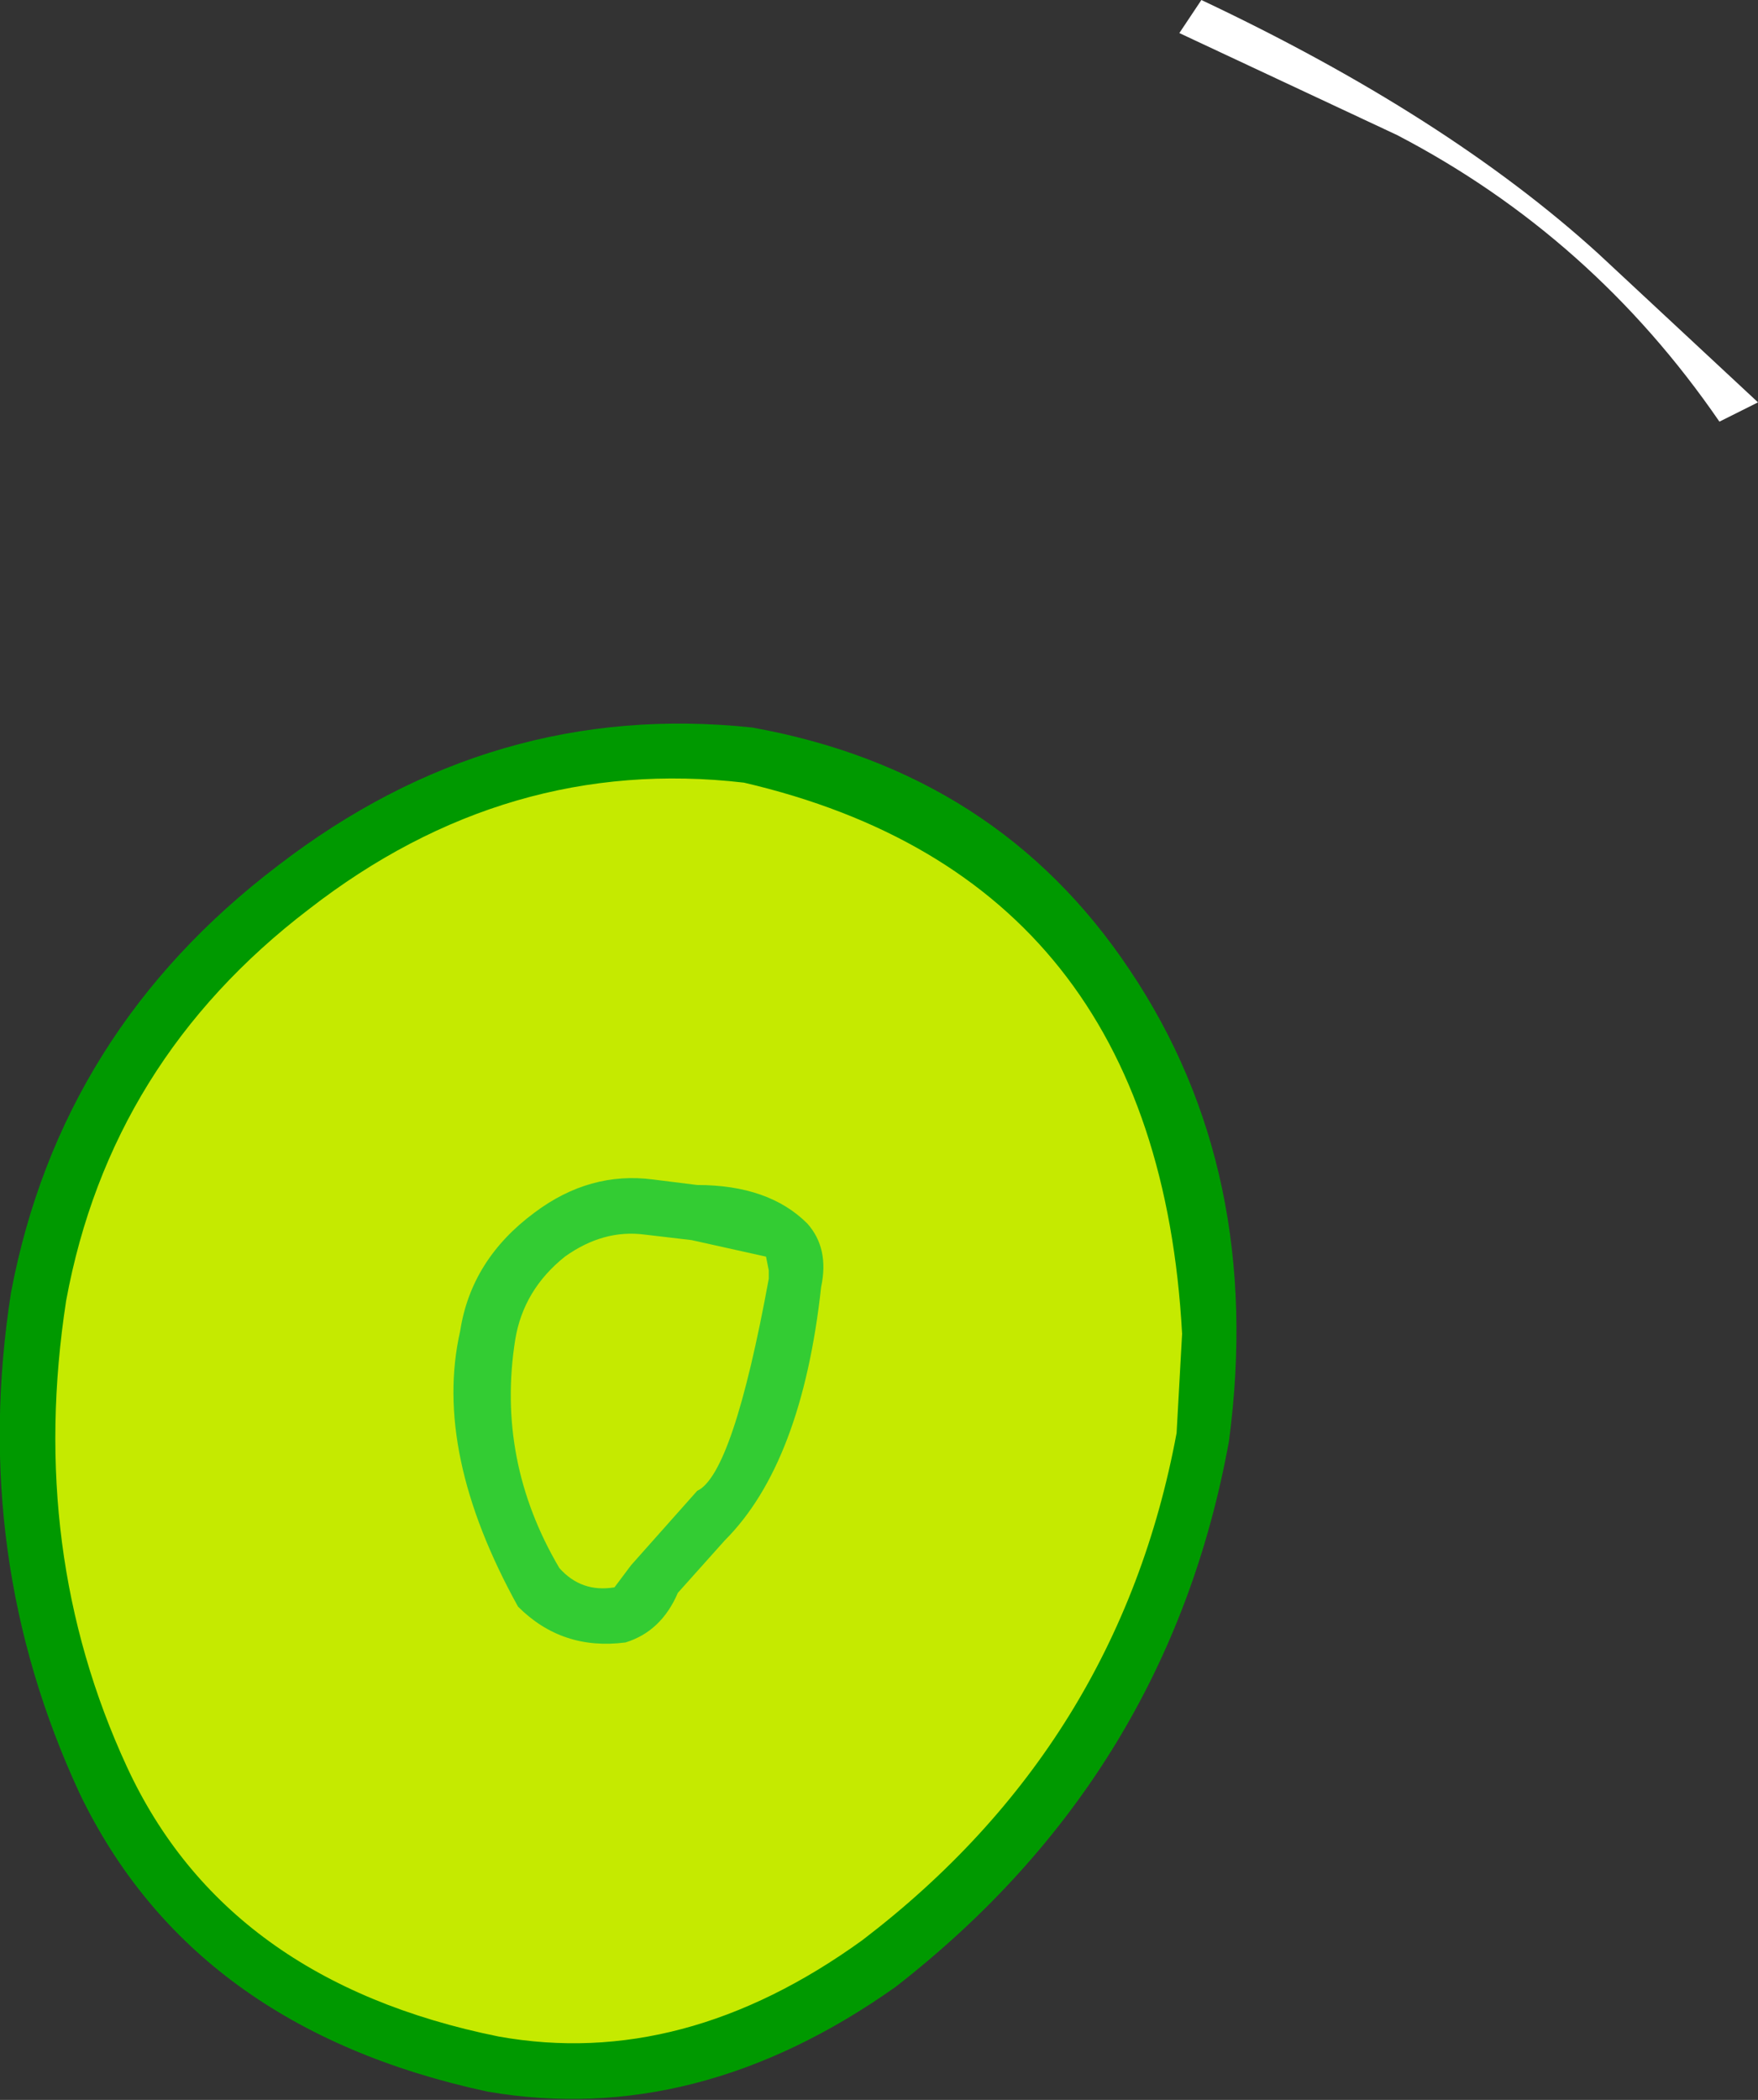
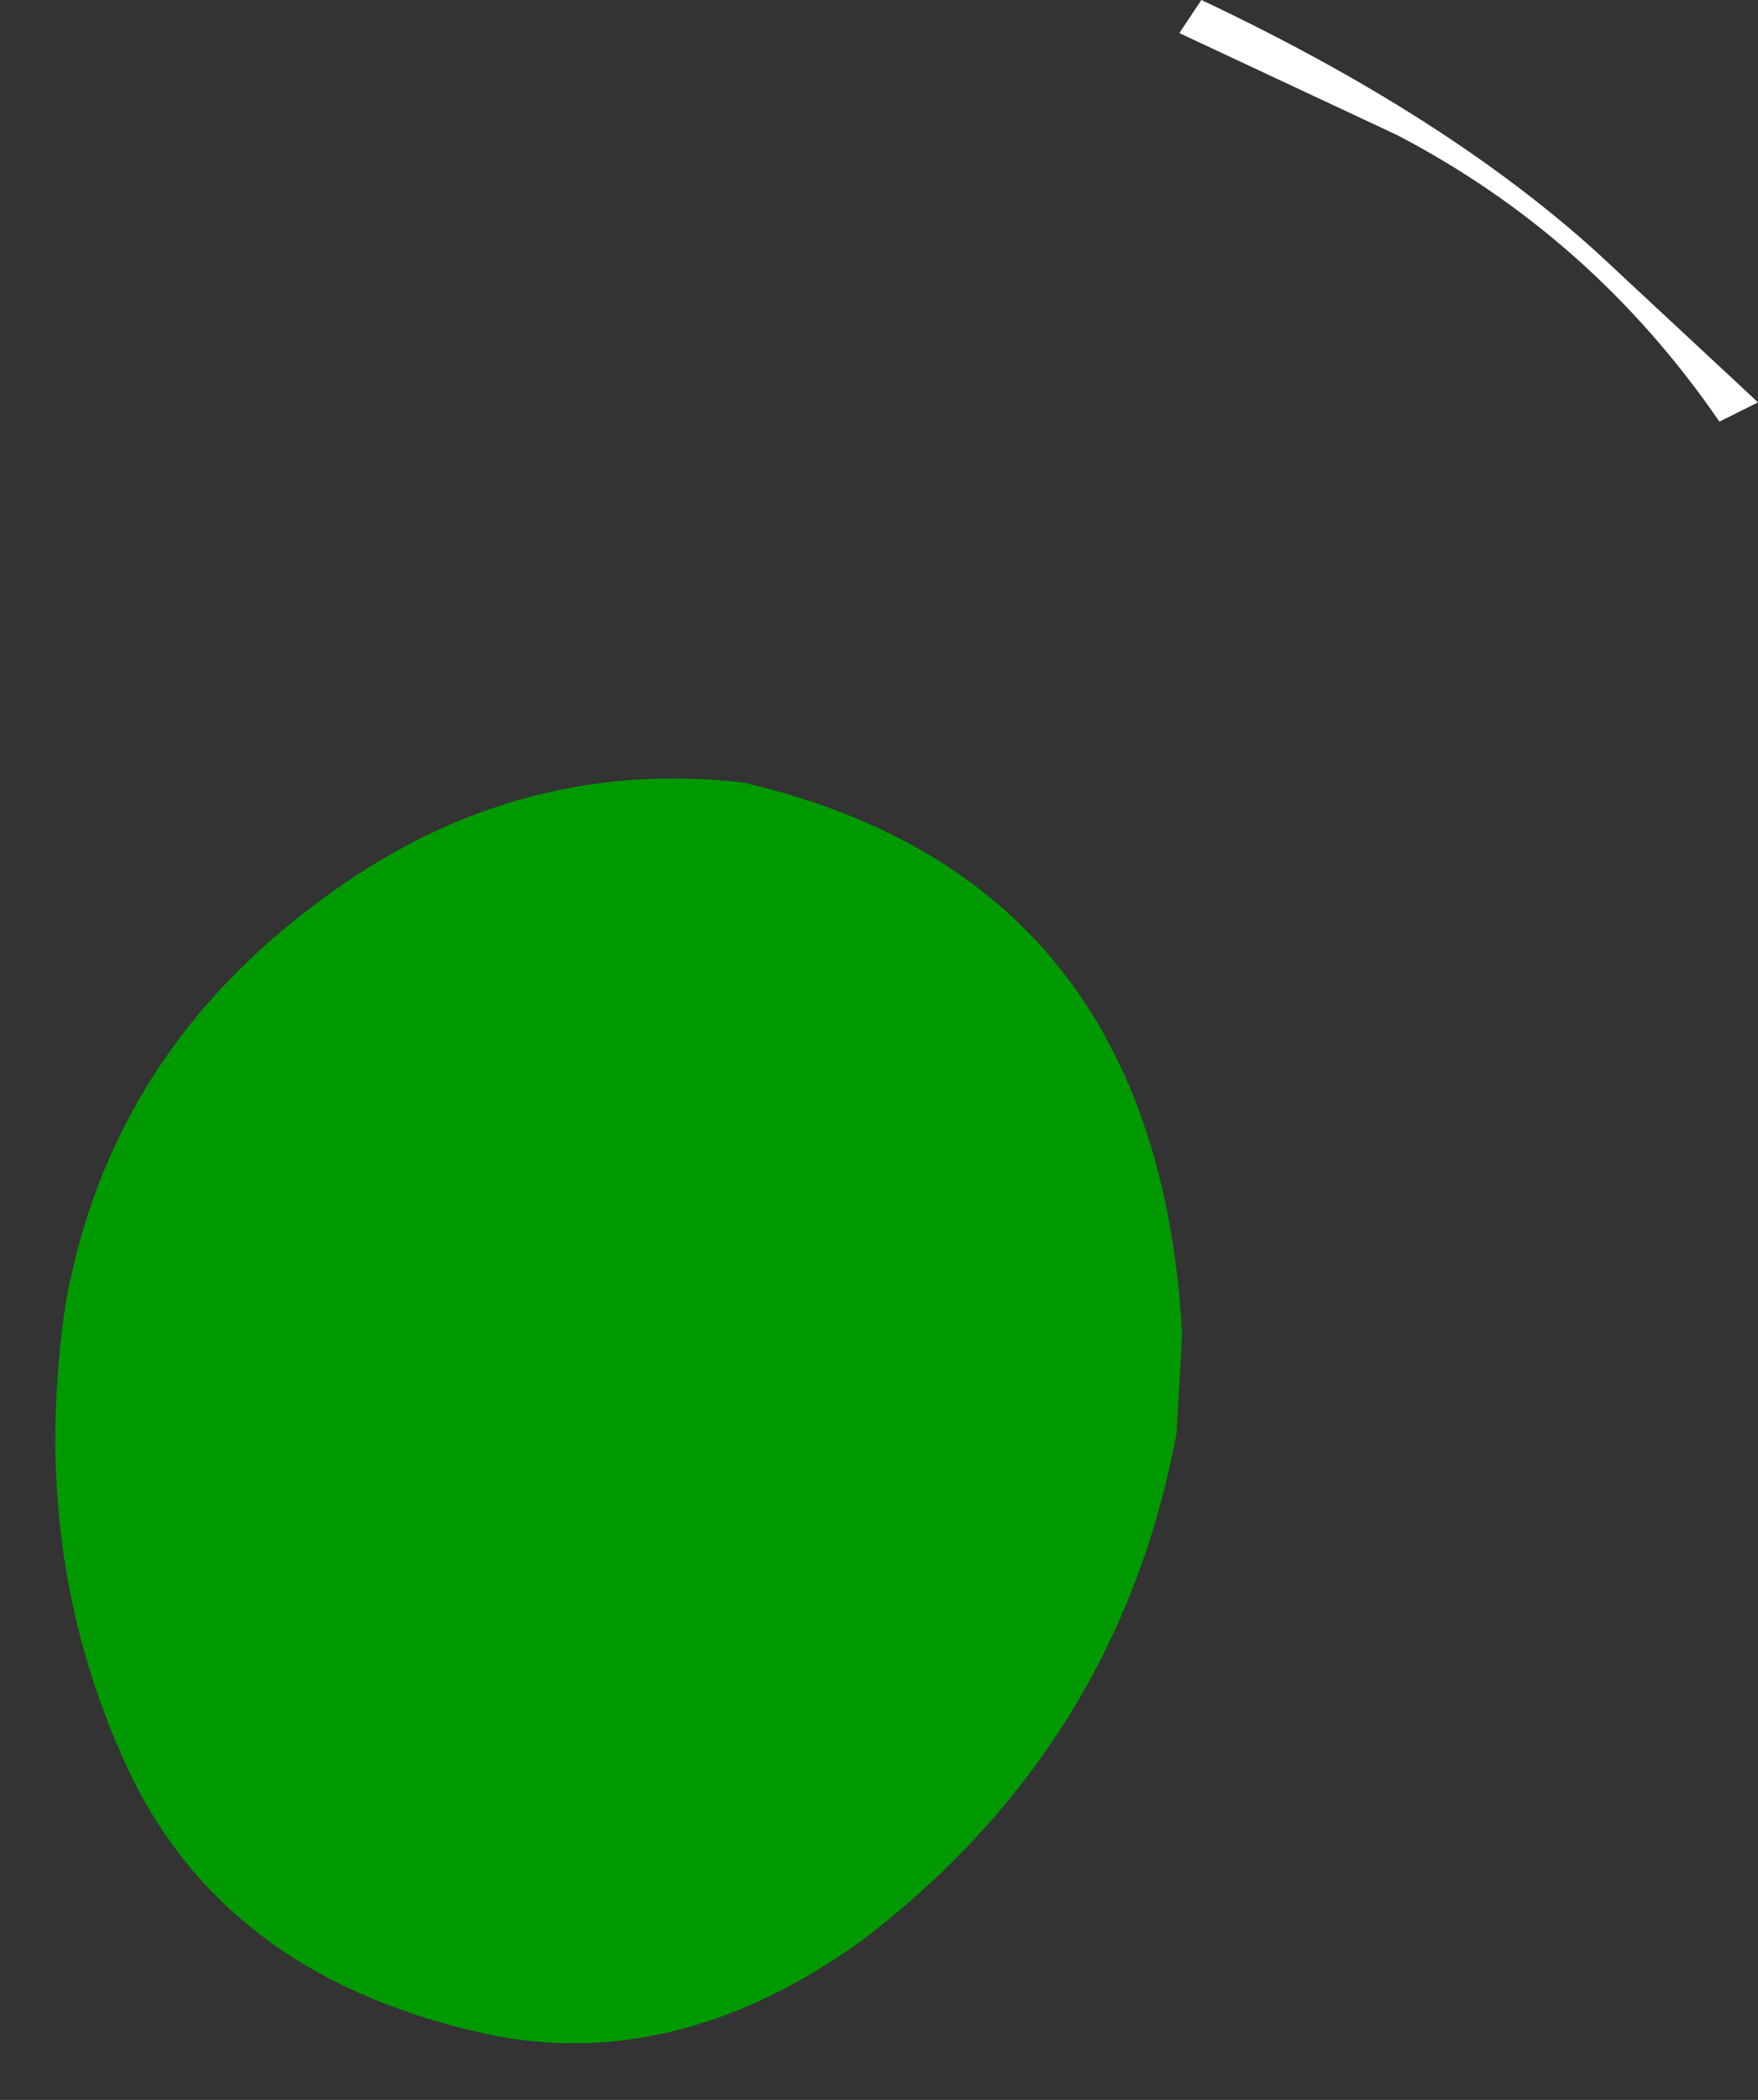
<svg xmlns="http://www.w3.org/2000/svg" height="38.1px" width="31.9px">
  <rect width="100%" height="100%" fill="#333333" stroke="none" />
  <g transform="matrix(1.0, 0.0, 0.0, 1.0, 7.8, 29.3)">
    <path d="M13.6 -28.7 L14.0 -29.3 Q18.45 -27.2 21.2 -24.7 L24.1 -22.0 23.4 -21.65 Q21.1 -25.0 17.55 -26.85 L13.6 -28.7" fill="#ffffff" fill-rule="evenodd" stroke="none" />
-     <path d="M5.75 -15.6 Q10.2 -14.8 12.4 -11.3 14.6 -7.75 14.0 -3.25 13.25 1.4 9.65 5.05 6.0 8.7 1.15 8.15 -4.05 7.05 -5.95 2.95 -7.8 -1.15 -7.1 -5.75 -6.25 -10.3 -2.55 -13.2 1.2 -16.1 5.75 -15.6" fill="#c5ea00" fill-rule="evenodd" stroke="none" />
-     <path d="M8.45 6.75 Q4.85 9.3 1.05 8.65 -4.3 7.5 -6.35 3.25 -8.35 -1.05 -7.6 -5.85 -6.7 -10.6 -2.75 -13.6 1.15 -16.6 5.85 -16.1 10.3 -15.3 12.7 -11.7 15.15 -8.05 14.5 -3.15 13.4 2.9 8.45 6.75 M-5.5 2.75 Q-3.7 6.65 1.25 7.65 4.6 8.25 7.85 5.9 12.5 2.35 13.55 -3.3 L13.65 -5.1 Q13.2 -13.35 5.7 -15.1 1.4 -15.6 -2.2 -12.8 -5.8 -10.05 -6.6 -5.7 -7.3 -1.15 -5.5 2.75" fill="#009900" fill-rule="evenodd" stroke="none" />
-     <path d="M3.65 -0.9 L4.85 -2.25 Q5.5 -2.55 6.15 -6.1 L6.15 -6.25 6.1 -6.5 4.75 -6.8 3.9 -6.9 Q3.15 -7.0 2.45 -6.5 1.7 -5.9 1.55 -5.0 1.2 -2.8 2.35 -0.85 2.75 -0.4 3.35 -0.5 L3.65 -0.9 M1.9 -7.3 Q2.9 -8.05 4.05 -7.9 L4.85 -7.8 Q6.15 -7.8 6.85 -7.1 7.25 -6.65 7.1 -5.95 6.75 -2.75 5.35 -1.35 L4.5 -0.4 Q4.2 0.3 3.55 0.5 2.4 0.65 1.6 -0.15 0.05 -2.95 0.55 -5.15 0.75 -6.45 1.9 -7.3" fill="#33cc33" fill-rule="evenodd" stroke="none" />
+     <path d="M8.45 6.75 M-5.5 2.75 Q-3.7 6.65 1.25 7.65 4.6 8.25 7.85 5.9 12.5 2.35 13.55 -3.3 L13.65 -5.1 Q13.2 -13.35 5.7 -15.1 1.4 -15.6 -2.2 -12.8 -5.8 -10.05 -6.6 -5.7 -7.3 -1.15 -5.5 2.75" fill="#009900" fill-rule="evenodd" stroke="none" />
  </g>
</svg>